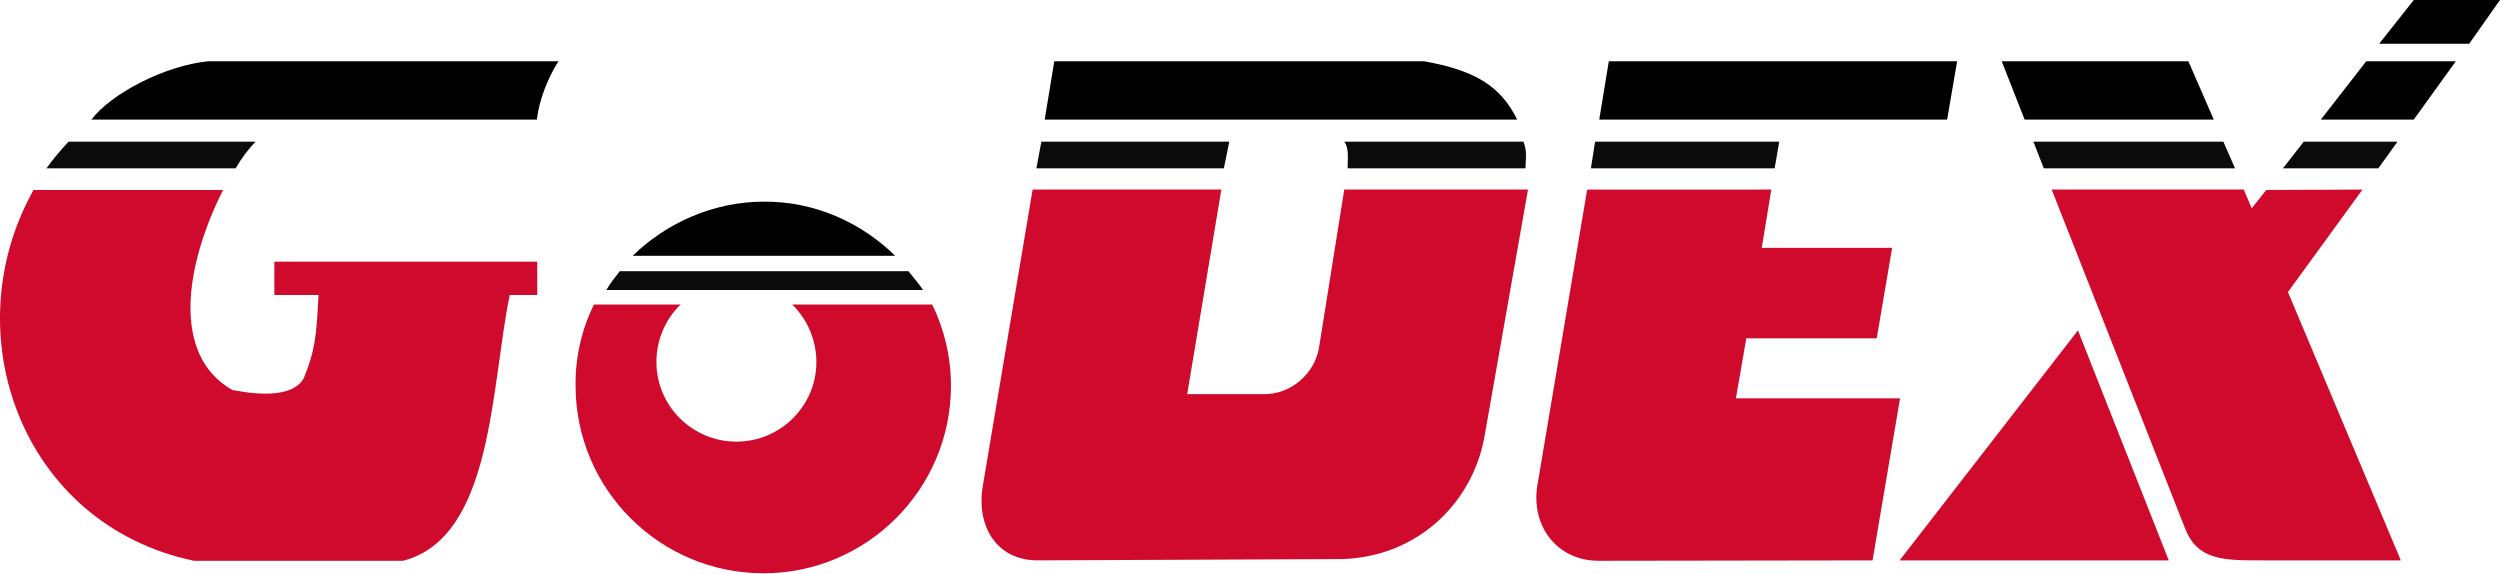
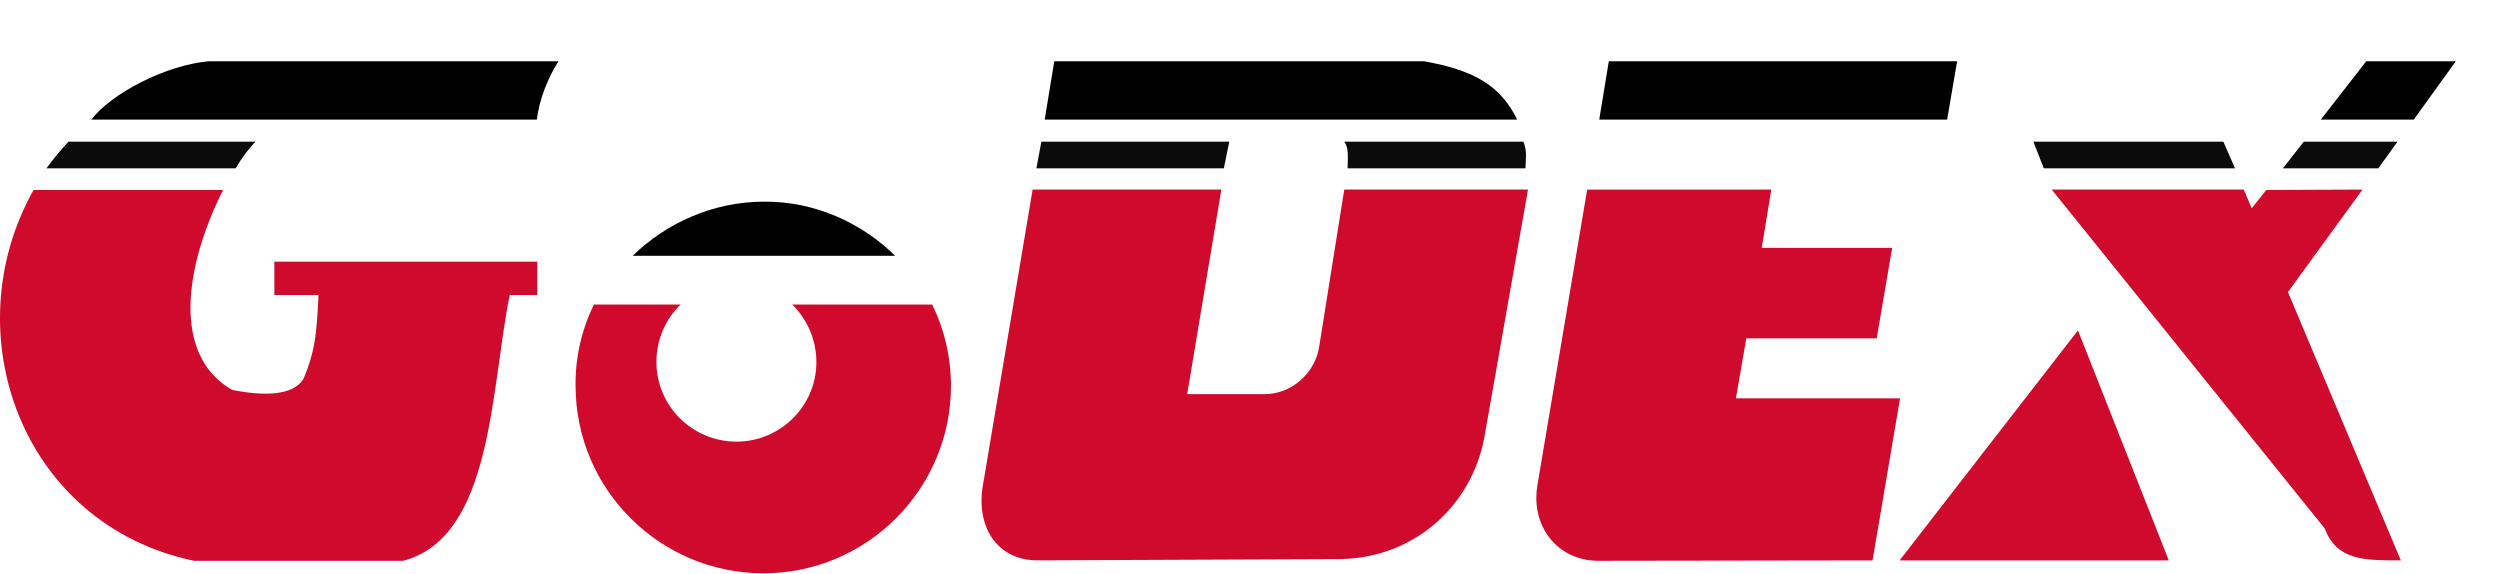
<svg xmlns="http://www.w3.org/2000/svg" version="1.1" id="layer" x="0px" y="0px" viewBox="0 0 600.05 137.7" style="enable-background:new 0 0 600.05 137.7;" xml:space="preserve">
  <style type="text/css">
	.st0{fill:#CF0A2C;}
	.st1{fill:#0A0B0A;}
</style>
  <g>
    <path class="st0" d="M8.05,45.6h45.5c-9.2,18.2-12.4,39.7,2.2,48c7.1,1.4,14.8,1.6,17.2-2.9c2.6-6.5,3-9.6,3.5-19.9h-10.6v-8h63.1   v8h-6.6c-4.6,22.3-4,58.2-25.6,63.8h-50.2C5.15,125.9-11.25,80,8.05,45.6" />
  </g>
  <g>
    <path d="M128.85,28.7H21.95c4.7-6.2,17.6-13,28.1-14h84C131.55,18.6,129.45,23.8,128.85,28.7" />
    <path class="st1" d="M16.45,34h44.9c-1.6,1.6-3.4,4-4.8,6.4h-45.4C12.65,38.3,14.65,35.9,16.45,34" />
    <path class="st0" d="M142.55,73.1h20.8c-3.6,3.5-5.8,8.4-5.8,13.8c0,10.5,8.6,19.1,19.2,19.1c10.6,0,19.2-8.6,19.2-19.1   c0-5.3-2.2-10.3-5.8-13.8h33.6c2.9,5.9,4.5,12.6,4.5,19.5c0,24.9-20.3,45-45,45c-24.9,0-45.1-20.2-45.1-45   C138.05,85.7,139.65,79,142.55,73.1" />
    <path d="M214.85,61.4h-63c8.1-7.9,19.4-13,31.5-13C195.45,48.3,206.75,53.4,214.85,61.4" />
-     <path class="st1" d="M148.75,65.1h69.3c1.1,1.4,2.5,3,3.5,4.5h-76C146.35,68.1,147.75,66.4,148.75,65.1" />
    <polygon class="st0" points="455.95,134.5 520.55,134.5 498.75,79.3  " />
-     <path class="st0" d="M492.45,45.5h46.1l1.9,4.5l3.5-4.4l23.1-0.1l-17.9,24.6l27.1,64.4h-33.5c-9.1,0-15.3,0-18.3-7.7L492.45,45.5z" />
+     <path class="st0" d="M492.45,45.5h46.1l1.9,4.5l3.5-4.4l23.1-0.1l-17.9,24.6l27.1,64.4c-9.1,0-15.3,0-18.3-7.7L492.45,45.5z" />
    <path class="st0" d="M247.85,45.5h45.3l-8.2,49.1h18.6c6.2,0,11.8-4.7,13-10.9l6.1-38.2h44.1l-10.5,59.6   c-3.1,16.4-17.1,29.4-35.9,29.1l-71.3,0.3c-9.9,0-14.9-8.3-13.1-18.2L247.85,45.5z" />
-     <polygon points="571.05,10.5 592.65,10.5 600.05,0 579.35,0  " />
    <path d="M364.15,28.7h-113.4l2.3-14h88.7C354.25,16.9,360.25,20.8,364.15,28.7" />
-     <polygon points="531.35,28.7 485.95,28.7 480.45,14.7 525.25,14.7  " />
    <polygon points="567.95,14.7 589.45,14.7 579.35,28.7 557.05,28.7  " />
    <polygon class="st1" points="552.95,34 575.45,34 570.85,40.4 547.95,40.4  " />
    <polygon class="st1" points="488.05,34 533.65,34 536.45,40.4 490.55,40.4  " />
    <path class="st1" d="M322.65,34h43c1,2.5,0.5,4.2,0.5,6.4h-42.7C323.45,38.1,323.85,35.6,322.65,34" />
    <polygon class="st1" points="249.95,34 295.05,34 293.75,40.4 248.75,40.4  " />
-     <polygon class="st1" points="427.05,34 425.95,40.4 381.85,40.4 382.85,34  " />
    <polygon points="386.15,14.7 469.75,14.7 467.35,28.7 383.85,28.7  " />
    <path class="st0" d="M425.15,45.5l-2.3,14h31.3l-3.7,21.7h-31.3l-2.5,14.4h39.4l-6.6,38.9l-65.8,0.1c-9.9,0-16.4-8.4-14.6-18.4   l11.9-70.7H425.15z" />
  </g>
</svg>